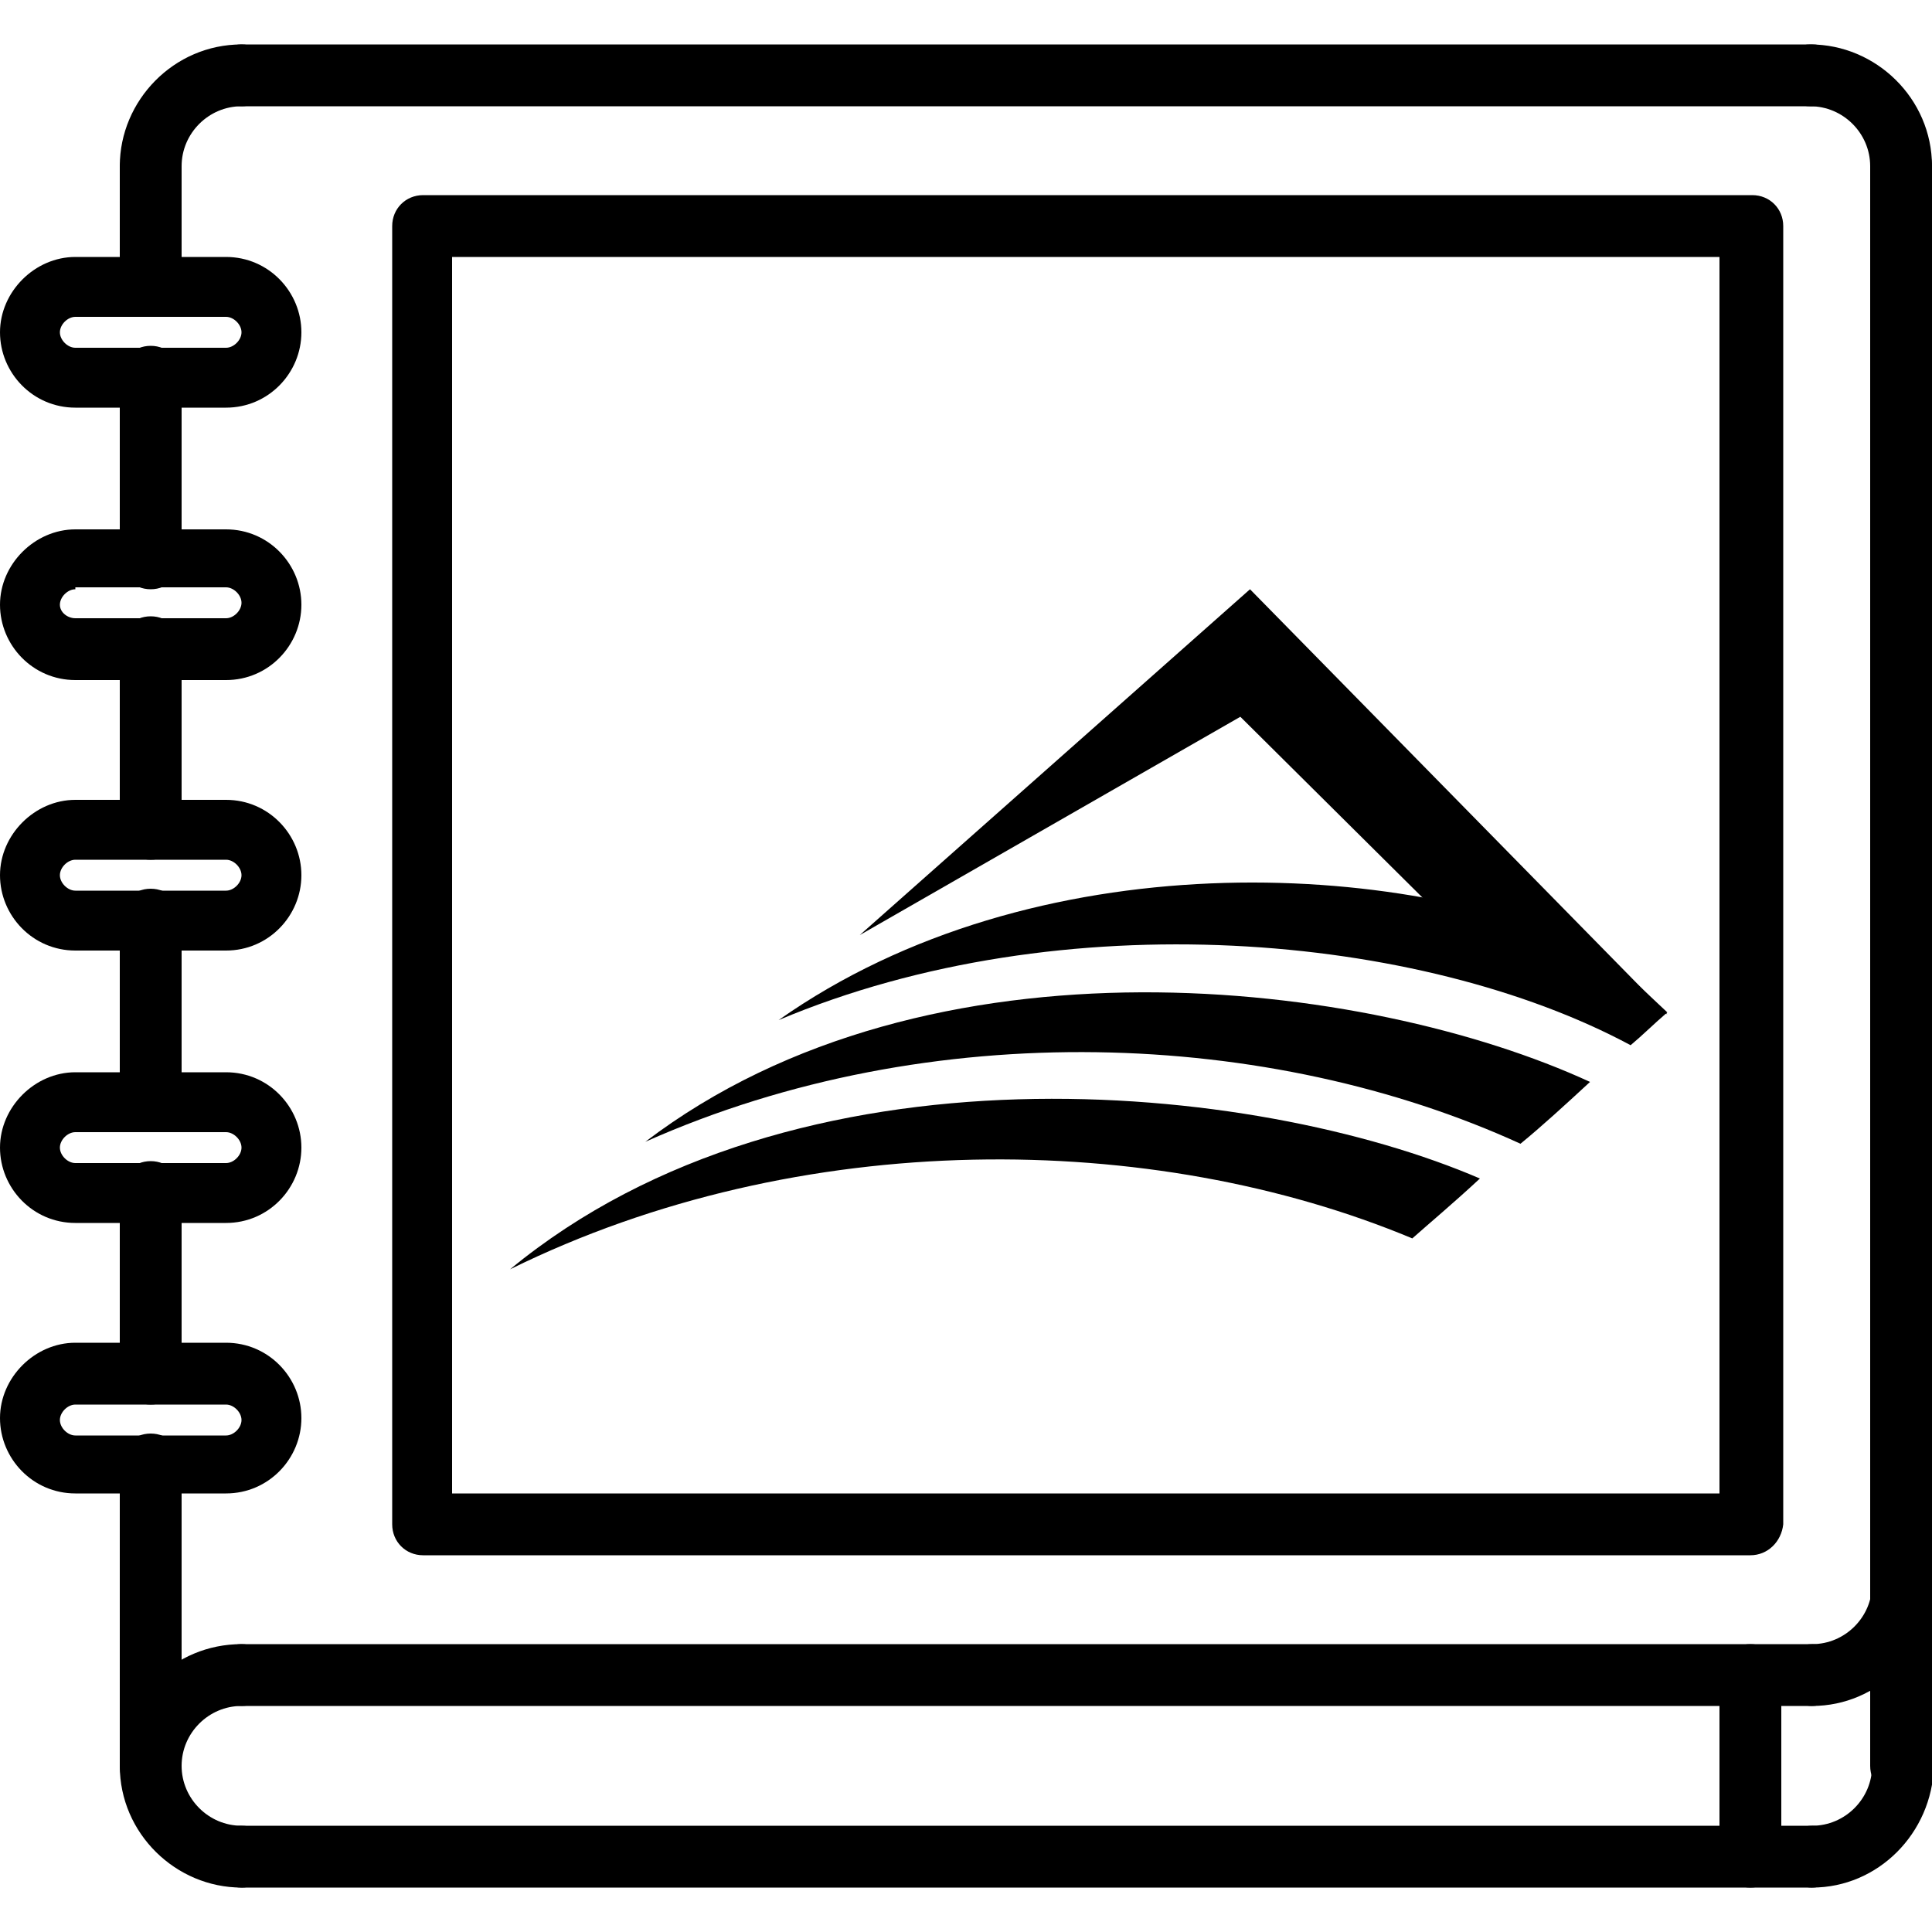
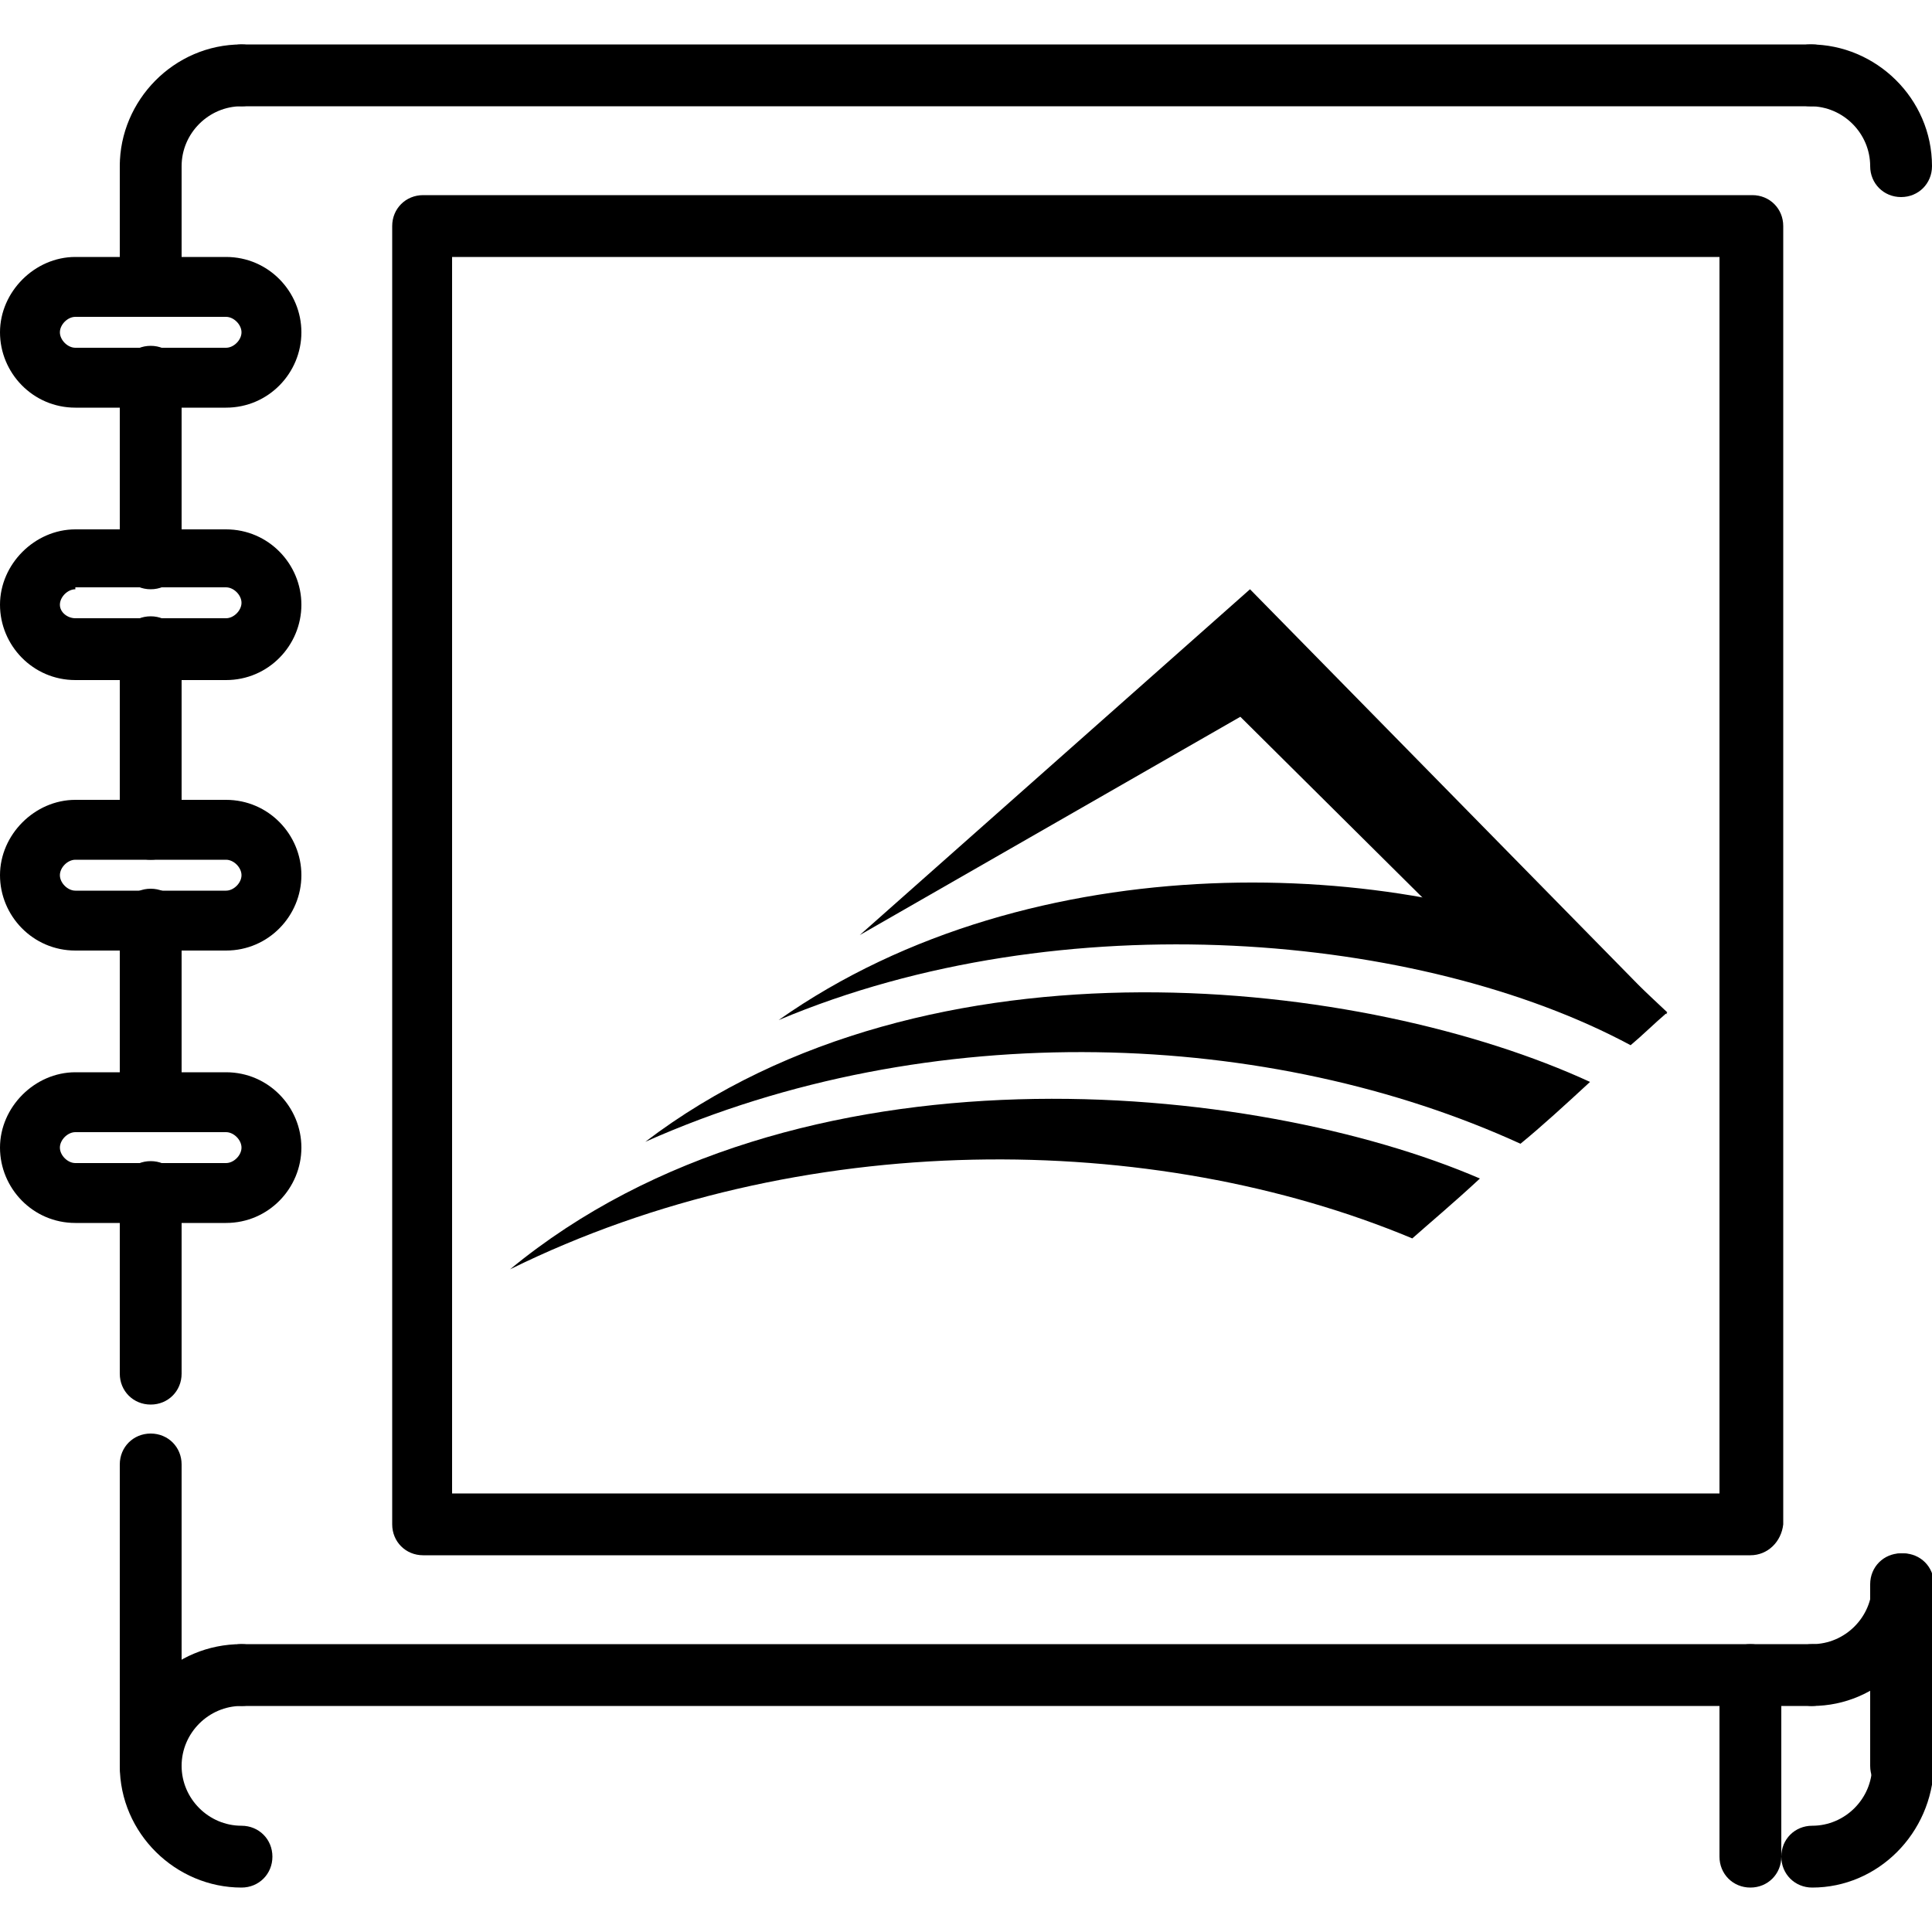
<svg xmlns="http://www.w3.org/2000/svg" xmlns:xlink="http://www.w3.org/1999/xlink" id="Layer_1" x="0px" y="0px" viewBox="0 0 100 100" style="enable-background:new 0 0 100 100;" xml:space="preserve">
  <style type="text/css">
	.st0{clip-path:url(#SVGID_2_);}
</style>
  <g>
    <g>
-       <path d="M98.4,83.6c-0.9,0-1.6-0.7-1.6-1.6V8.6c0-0.9,0.7-1.6,1.6-1.6s1.6,0.7,1.6,1.6V82C100,82.9,99.3,83.6,98.4,83.6z" />
-     </g>
+       </g>
    <g>
-       <path d="M93.8,97.7H12.5c-0.9,0-1.6-0.7-1.6-1.6s0.7-1.6,1.6-1.6h81.3c0.9,0,1.6,0.7,1.6,1.6S94.6,97.7,93.8,97.7z" />
-     </g>
+       </g>
    <g>
      <path d="M7.8,16.4c-0.9,0-1.6-0.7-1.6-1.6V8.6C6.3,7.7,6.9,7,7.8,7s1.6,0.7,1.6,1.6v6.3C9.4,15.7,8.7,16.4,7.8,16.4z" />
    </g>
    <g>
      <path d="M7.8,30.5c-0.9,0-1.6-0.7-1.6-1.6v-9.4c0-0.9,0.7-1.6,1.6-1.6s1.6,0.7,1.6,1.6v9.4C9.4,29.8,8.7,30.5,7.8,30.5z" />
    </g>
    <g>
      <path d="M7.8,44.5c-0.9,0-1.6-0.7-1.6-1.6v-9.4c0-0.9,0.7-1.6,1.6-1.6s1.6,0.7,1.6,1.6V43C9.4,43.8,8.7,44.5,7.8,44.5z" />
    </g>
    <g>
      <path d="M7.8,58.6c-0.9,0-1.6-0.7-1.6-1.6v-9.4c0-0.9,0.7-1.6,1.6-1.6s1.6,0.7,1.6,1.6V57C9.4,57.9,8.7,58.6,7.8,58.6z" />
    </g>
    <g>
      <path d="M7.8,72.7c-0.9,0-1.6-0.7-1.6-1.6v-9.4c0-0.9,0.7-1.6,1.6-1.6s1.6,0.7,1.6,1.6v9.4C9.4,72,8.7,72.7,7.8,72.7z" />
    </g>
    <g>
      <path d="M7.8,93c-0.9,0-1.6-0.7-1.6-1.6V75.8c0-0.9,0.7-1.6,1.6-1.6s1.6,0.7,1.6,1.6v15.6C9.4,92.3,8.7,93,7.8,93z" />
    </g>
    <g>
      <path d="M12.5,97.7c-3.4,0-6.3-2.8-6.3-6.3s2.8-6.3,6.3-6.3c0.9,0,1.6,0.7,1.6,1.6s-0.7,1.6-1.6,1.6c-1.7,0-3.1,1.4-3.1,3.1    s1.4,3.1,3.1,3.1c0.9,0,1.6,0.7,1.6,1.6S13.4,97.7,12.5,97.7z" />
    </g>
    <g>
      <path d="M11.7,21.1H3.9c-2.2,0-3.9-1.8-3.9-3.9s1.8-3.9,3.9-3.9h7.8c2.2,0,3.9,1.8,3.9,3.9S13.9,21.1,11.7,21.1z M3.9,16.4    c-0.4,0-0.8,0.4-0.8,0.8S3.5,18,3.9,18h7.8c0.4,0,0.8-0.4,0.8-0.8s-0.4-0.8-0.8-0.8H3.9z" />
    </g>
    <g>
      <path d="M11.7,35.2H3.9c-2.2,0-3.9-1.8-3.9-3.9s1.8-3.9,3.9-3.9h7.8c2.2,0,3.9,1.8,3.9,3.9S13.9,35.2,11.7,35.2z M3.9,30.5    c-0.4,0-0.8,0.4-0.8,0.8S3.5,32,3.9,32h7.8c0.4,0,0.8-0.4,0.8-0.8s-0.4-0.8-0.8-0.8H3.9z" />
    </g>
    <g>
      <path d="M11.7,49.2H3.9c-2.2,0-3.9-1.8-3.9-3.9s1.8-3.9,3.9-3.9h7.8c2.2,0,3.9,1.8,3.9,3.9S13.9,49.2,11.7,49.2z M3.9,44.5    c-0.4,0-0.8,0.4-0.8,0.8s0.4,0.8,0.8,0.8h7.8c0.4,0,0.8-0.4,0.8-0.8s-0.4-0.8-0.8-0.8H3.9z" />
    </g>
    <g>
      <path d="M11.7,63.3H3.9c-2.2,0-3.9-1.8-3.9-3.9s1.8-3.9,3.9-3.9h7.8c2.2,0,3.9,1.8,3.9,3.9S13.9,63.3,11.7,63.3z M3.9,58.6    c-0.4,0-0.8,0.4-0.8,0.8s0.4,0.8,0.8,0.8h7.8c0.4,0,0.8-0.4,0.8-0.8s-0.4-0.8-0.8-0.8H3.9z" />
    </g>
    <g>
-       <path d="M11.7,77.3H3.9c-2.2,0-3.9-1.8-3.9-3.9s1.8-3.9,3.9-3.9h7.8c2.2,0,3.9,1.8,3.9,3.9S13.9,77.3,11.7,77.3z M3.9,72.7    c-0.4,0-0.8,0.4-0.8,0.8s0.4,0.8,0.8,0.8h7.8c0.4,0,0.8-0.4,0.8-0.8s-0.4-0.8-0.8-0.8H3.9z" />
-     </g>
+       </g>
    <g>
      <path d="M7.8,10.2c-0.9,0-1.6-0.7-1.6-1.6c0-3.4,2.8-6.3,6.3-6.3c0.9,0,1.6,0.7,1.6,1.6s-0.7,1.6-1.6,1.6c-1.7,0-3.1,1.4-3.1,3.1    C9.4,9.5,8.7,10.2,7.8,10.2z" />
    </g>
    <g>
      <path d="M93.8,88.3c-0.9,0-1.6-0.7-1.6-1.6s0.7-1.6,1.6-1.6c1.7,0,3.1-1.4,3.1-3.1c0-0.9,0.7-1.6,1.6-1.6s1.6,0.7,1.6,1.6    C100,85.5,97.2,88.3,93.8,88.3z" />
    </g>
    <g>
      <path d="M98.4,10.2c-0.9,0-1.6-0.7-1.6-1.6c0-1.7-1.4-3.1-3.1-3.1c-0.9,0-1.6-0.7-1.6-1.6s0.7-1.6,1.6-1.6c3.4,0,6.3,2.8,6.3,6.3    C100,9.5,99.3,10.2,98.4,10.2z" />
    </g>
    <g>
      <path d="M93.8,97.7c-0.9,0-1.6-0.7-1.6-1.6s0.7-1.6,1.6-1.6c1.7,0,3.1-1.4,3.1-3.1c0-0.9,0.7-1.6,1.6-1.6s1.6,0.7,1.6,1.6    C100,94.9,97.2,97.7,93.8,97.7z" />
    </g>
    <g>
      <path d="M93.8,88.3H12.5c-0.9,0-1.6-0.7-1.6-1.6s0.7-1.6,1.6-1.6h81.3c0.9,0,1.6,0.7,1.6,1.6S94.6,88.3,93.8,88.3z" />
    </g>
    <g>
      <path d="M98.4,93c-0.9,0-1.6-0.7-1.6-1.6V82c0-0.9,0.7-1.6,1.6-1.6s1.6,0.7,1.6,1.6v9.4C100,92.3,99.3,93,98.4,93z" />
    </g>
    <g>
      <path d="M93.8,5.5H12.5c-0.9,0-1.6-0.7-1.6-1.6s0.7-1.6,1.6-1.6h81.3c0.9,0,1.6,0.7,1.6,1.6S94.6,5.5,93.8,5.5z" />
    </g>
    <g>
      <g>
        <path d="M90.6,80.5H21.9c-0.9,0-1.6-0.7-1.6-1.6V11.7c0-0.9,0.7-1.6,1.6-1.6h68.8c0.9,0,1.6,0.7,1.6,1.6v67.2     C92.2,79.8,91.5,80.5,90.6,80.5z M23.4,77.3h65.6V13.3H23.4V77.3z" />
      </g>
    </g>
    <g>
      <path d="M90.6,97.7c-0.9,0-1.6-0.7-1.6-1.6v-9.4c0-0.9,0.7-1.6,1.6-1.6s1.6,0.7,1.6,1.6v9.4C92.2,97,91.5,97.7,90.6,97.7z" />
    </g>
  </g>
  <g>
    <path d="M86.3,52.5l-21.6-22L44.5,48.4l19.7-11.3l13.7,13.6C79.9,51,82,50.7,86.3,52.5" />
    <g>
      <defs>
        <rect id="SVGID_1_" x="26.4" y="30.5" width="59.9" height="35.2" />
      </defs>
      <clipPath id="SVGID_2_">
        <use xlink:href="#SVGID_1_" style="overflow:visible;" />
      </clipPath>
      <path class="st0" d="M33.4,59.1c14.8-6.6,32.4-5.8,45.3,0.1c1.1-0.9,2.3-2,3.6-3.2C70.8,50.7,48.1,47.9,33.4,59.1" />
      <path class="st0" d="M26.4,65.7c15-7.4,33.3-7.2,46.7-1.6c0.9-0.8,2.1-1.8,3.5-3.1C65,56,41.2,53.5,26.4,65.7" />
    </g>
    <path d="M40.3,52.8c14.7-6.2,33.3-4.5,44.1,1.3c0.6-0.5,1.2-1.1,1.9-1.7L83,49.3C72.5,44.4,53.5,43.5,40.3,52.8" />
  </g>
</svg>